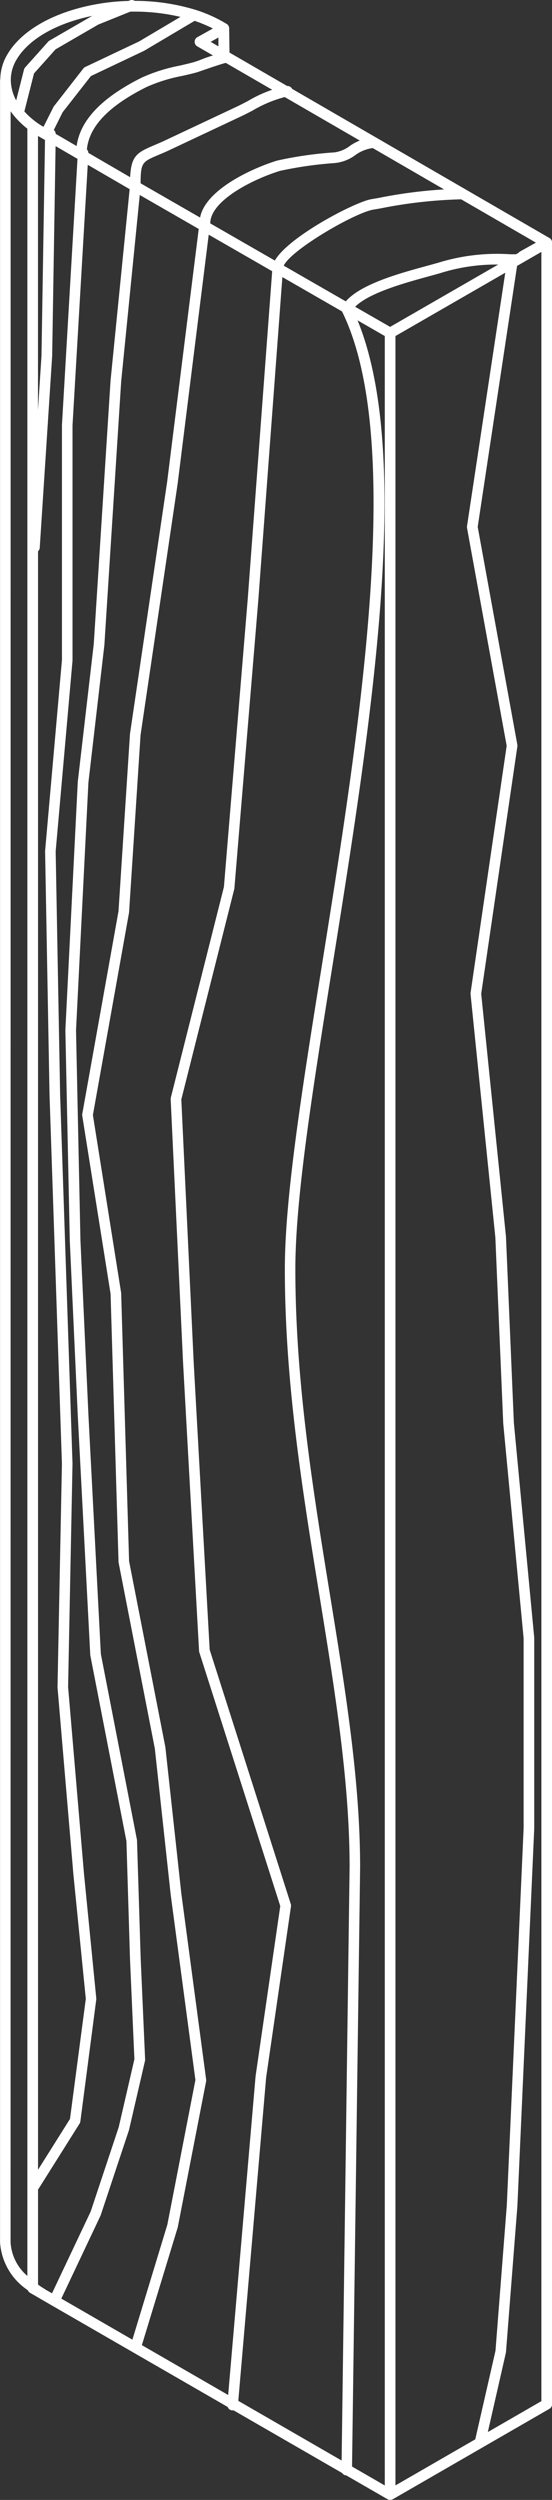
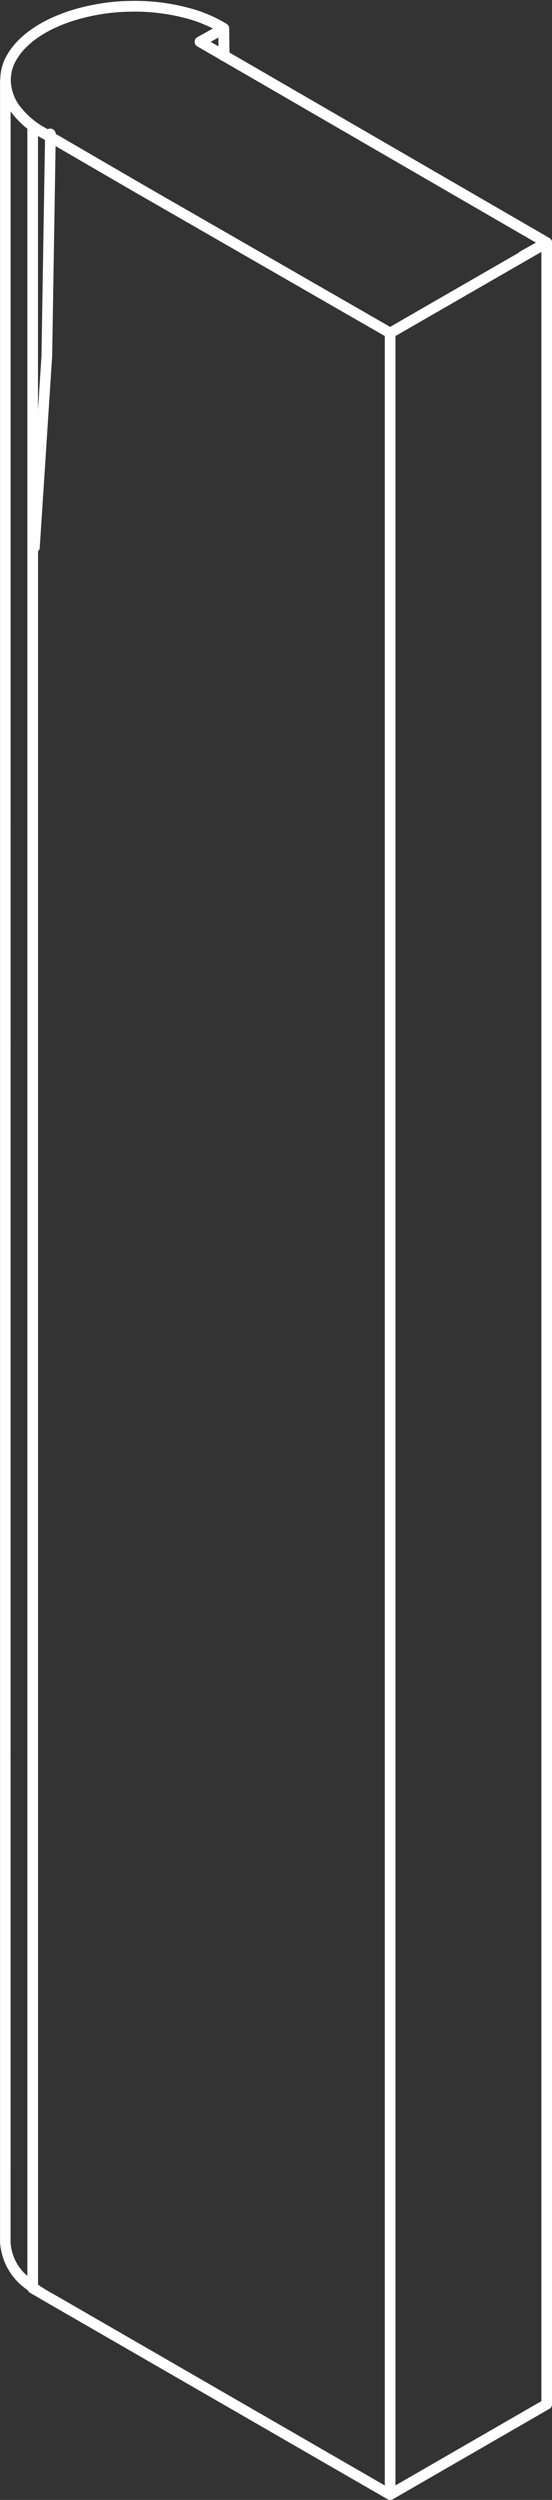
<svg xmlns="http://www.w3.org/2000/svg" width="44.924" height="203.266" viewBox="0 0 44.924 203.266">
  <rect x="0" y="0" width="44.924" height="203.266" fill="#333333" stroke="none" />
  <g id="ico-mall-n2" transform="translate(399.878 -125.152)">
    <g id="Grupo_5661" data-name="Grupo 5661">
-       <path id="Trazado_41876" data-name="Trazado 41876" d="M-371.657,326.422h0a.4.4,0,0,1-.429-.386l.66-49.081c0-6.945-1.191-14.287-2.451-22.059-1.386-8.543-2.819-17.377-2.819-26.561,0-5.832,1.4-14.616,3.03-24.788,3.032-18.967,6.8-42.573,1.625-53.07a.431.431,0,0,1,0-.388c0-.011.051-.092.058-.1,1-1.62,4.465-2.567,6.755-3.193.414-.113.781-.214,1.077-.3a16.229,16.229,0,0,1,5.8-.67h.582a.431.431,0,0,1,.432.432.431.431,0,0,1-.432.432h-.015l-3.217,21.3,3.227,17.719a.438.438,0,0,1,0,.14l-2.942,20.106L-358.7,225.7l.642,15.135,1.658,17.477,0,15.521-1.371,30.689-.93,11.9-1.67,7.332a.433.433,0,0,1-.517.326.435.435,0,0,1-.326-.518l1.661-7.27.92-11.817,1.369-30.656V258.355l-1.658-17.459-.642-15.132-2.018-19.775a.375.375,0,0,1,0-.106l2.939-20.09-3.227-17.72a.423.423,0,0,1,0-.142l3.209-21.246a15.1,15.1,0,0,0-5.225.626c-.323.1-.7.2-1.121.317-1.963.537-5.208,1.424-6.162,2.688,5.145,10.833,1.535,33.422-1.653,53.367-1.62,10.136-3.019,18.889-3.019,24.652,0,9.115,1.427,17.914,2.807,26.423,1.267,7.807,2.463,15.182,2.463,22.2l-.01.84-.65,48.156A.473.473,0,0,1-371.657,326.422Zm-9.289-5.284-.04,0a.432.432,0,0,1-.39-.471l.01-.11,2.289-26.6,2.009-13.826-6.59-20.636a.421.421,0,0,1-.019-.107l-1.3-23.4-1.011-21.463a.444.444,0,0,1,.013-.126l4.32-17.13,1.938-23.4,2.009-26.912c.027-1.854,6.342-5.239,7.97-5.594l.675-.117a38.6,38.6,0,0,1,6.837-.754.431.431,0,0,1,.432.432.431.431,0,0,1-.432.432,37.878,37.878,0,0,0-6.69.742l-.657.112c-1.74.38-7.256,3.644-7.271,4.76a.382.382,0,0,1-.005.059l-2.006,26.907-1.95,23.474-4.317,17.138,1.008,21.4,1.3,23.341,6.6,20.678a.435.435,0,0,1,.016.193l-2.02,13.9-2.3,26.688A.432.432,0,0,1-380.946,321.138Zm-7.487-4.977-.433-.066-.41-.138,3.017-9.917,2.285-11.768-2.01-15.049-1.292-11.891-2.954-15.154-.648-21.82-2.305-14.485a.464.464,0,0,1,0-.144l2.95-16.49.934-14.422,3.024-20.485,2.6-20.8a.427.427,0,0,1,.047-.148c-.152-2.493,4.014-4.47,6.295-5.172a30.63,30.63,0,0,1,4.667-.669,2.631,2.631,0,0,0,1.238-.509,3.872,3.872,0,0,1,1.978-.721l.024.865a3.1,3.1,0,0,0-1.556.6,3.321,3.321,0,0,1-1.684.634,30.71,30.71,0,0,0-4.434.636c-2.32.715-5.929,2.567-5.649,4.469a.487.487,0,0,1-.087.274l-2.581,20.662-3.022,20.459-.936,14.435-2.943,16.466,2.3,14.468.645,21.805,2.953,15.121,1.3,11.916,2.018,15.109a.438.438,0,0,1,0,.14l-2.31,11.88Zm-6.984-3.583a.437.437,0,0,1-.184-.042.433.433,0,0,1-.206-.576l3.31-6.99,2.281-6.861,1.276-5.524-.358-8.151-.29-9.576-2.942-15.12-1.018-19.5-.65-14.193-.36-17.14,1.01-20.191,1.3-11.188,1.368-21.438,1.579-15.814c0-2.389.38-2.641,1.989-3.322.212-.09.45-.191.716-.311l5.963-2.806c.265-.124.576-.285.911-.458a10.311,10.311,0,0,1,3.041-1.221.947.947,0,0,1,.192-.013.432.432,0,0,1,.432.433.432.432,0,0,1-.432.432c-.013,0-.1.006-.108.007a10.233,10.233,0,0,0-2.728,1.129c-.346.18-.669.346-.942.473l-5.968,2.809c-.279.126-.523.229-.74.321-1.38.584-1.462.619-1.462,2.528l0,.032,0,.024-1.579,15.828-1.368,21.444-1.3,11.182-1.007,20.132.36,17.1.649,14.18,1.011,19.437,2.942,15.13.3,9.639.361,8.2a.464.464,0,0,1-.011.117l-1.3,5.62-2.311,6.948-3.329,7.039A.434.434,0,0,1-395.417,312.578Zm-1.66-9.291a.428.428,0,0,1-.229-.066.432.432,0,0,1-.136-.6l3.26-5.18,1.288-9.766-1.012-10.131-1.291-15.2.359-18.186-1.01-30.006-.36-19.807,1.372-15.525,0-19.113,1.27-21.731a.431.431,0,0,1-.12-.3c0-2.383,1.75-4.417,5.349-6.216a13.718,13.718,0,0,1,3.078-.971c.407-.094.8-.185,1.18-.289l.432-.148a11.031,11.031,0,0,1,2.2-.658.433.433,0,0,1,.432.432.432.432,0,0,1-.432.432c-.214.021-1.41.434-1.921.61l-.465.159c-.4.112-.814.208-1.235.3a13.13,13.13,0,0,0-2.886.9c-3.076,1.538-4.669,3.2-4.853,5.073a.431.431,0,0,1,.121.321l-.009.21-1.281,21.9v19.125l-1.372,15.517.362,19.755,1.009,30.023-.359,18.163,1.289,15.145,1.009,10.224-1.3,9.959a.434.434,0,0,1-.062.173l-3.31,5.26A.431.431,0,0,1-397.077,303.287Zm.94-166.83a.418.418,0,0,1-.193-.046.432.432,0,0,1-.192-.58l1.01-2.009,2.416-3.1a.424.424,0,0,1,.155-.124l4.39-2.08,4.215-2.5a.43.43,0,0,1,.591.151.431.431,0,0,1-.151.592l-4.25,2.52-4.333,2.055-2.307,2.95-.964,1.937A.433.433,0,0,1-396.137,136.457Zm-2.229-1.72a.441.441,0,0,1-.107-.013.432.432,0,0,1-.312-.525l.86-3.39a.452.452,0,0,1,.1-.182l1.87-2.09a.409.409,0,0,1,.105-.085l3.6-2.081,2.928-1.184a.431.431,0,0,1,.566.23.433.433,0,0,1-.23.566l-2.887,1.163-3.485,2.019-1.753,1.959-.834,3.287A.433.433,0,0,1-398.366,134.737Z" fill="#fff" />
-     </g>
+       </g>
    <g id="Grupo_5662" data-name="Grupo 5662">
      <path id="Trazado_41877" data-name="Trazado 41877" d="M-368.127,328.418a.466.466,0,0,1-.117-.016.437.437,0,0,1-.094-.04l-.012-.007-28.219-16.274-.094-.058,0,0-.765-.442a.426.426,0,0,1-.187-.216,5.075,5.075,0,0,1-2.259-3.9V131.705a.431.431,0,0,1,.02-.13,4.091,4.091,0,0,1,.379-1.63c1.056-2.207,3.946-3.886,7.734-4.5a16.607,16.607,0,0,1,2.393-.216,16.978,16.978,0,0,1,5.373.72,11.59,11.59,0,0,1,2.532,1.141.406.406,0,0,1,.1.078.387.387,0,0,1,.063.087.42.42,0,0,1,.036.087v0a.421.421,0,0,1,.017.126l.026,1.958,26.031,15.075.005,0a.466.466,0,0,1,.1.078.438.438,0,0,1,.063.087h0a.465.465,0,0,1,.037.089.493.493,0,0,1,.014.069h0v0h0v0h0v.008h0v.01h0v0h0v0h0v0h0v.005h0v.007h0V320.627a.54.54,0,0,1,0,.057.422.422,0,0,1-.053.164.433.433,0,0,1-.128.142l-.039.024-12.726,7.342-.01.005a.456.456,0,0,1-.1.041C-368.048,328.412-368.086,328.4-368.127,328.418Zm.433-175.943V327.238l11.876-6.852V145.633ZM-396.2,311.3l.07.043.884.5,26.684,15.4V152.475L-388.5,141.01l-.006,0-6.849-3.977-.278,17.072-1.011,15.581a.433.433,0,0,1-.139.291V310.911c.183.133.372.254.572.375Zm-2.817-3.83a3.874,3.874,0,0,0,1.366,2.735V135.615a6.819,6.819,0,0,1-1.062-1.024q-.164-.192-.3-.392Zm2.23-171.263v22.284l.286-4.419.286-17.535Zm8.715,4.059,19.943,11.465,10.459-6.027a.435.435,0,0,1,.131-.112l1.275-.71-25.521-14.78a.432.432,0,0,1-.2-.118l-1.829-1.057a.4.4,0,0,1-.111-.087h0a.433.433,0,0,1-.072-.108.45.45,0,0,1-.04-.185.452.452,0,0,1,.042-.182.446.446,0,0,1,.081-.117.424.424,0,0,1,.106-.079l1.257-.7a11.884,11.884,0,0,0-1.687-.689,16.283,16.283,0,0,0-5.1-.678,15.868,15.868,0,0,0-2.273.2c-3.507.565-6.157,2.064-7.088,4.01a3.2,3.2,0,0,0-.3,1.385,3.627,3.627,0,0,0,.947,2.339,6.493,6.493,0,0,0,1.549,1.333l.5.289a.451.451,0,0,1,.658.368v.011Zm5.339-11.71.631.365V128.2Z" fill="#fff" />
    </g>
  </g>
</svg>